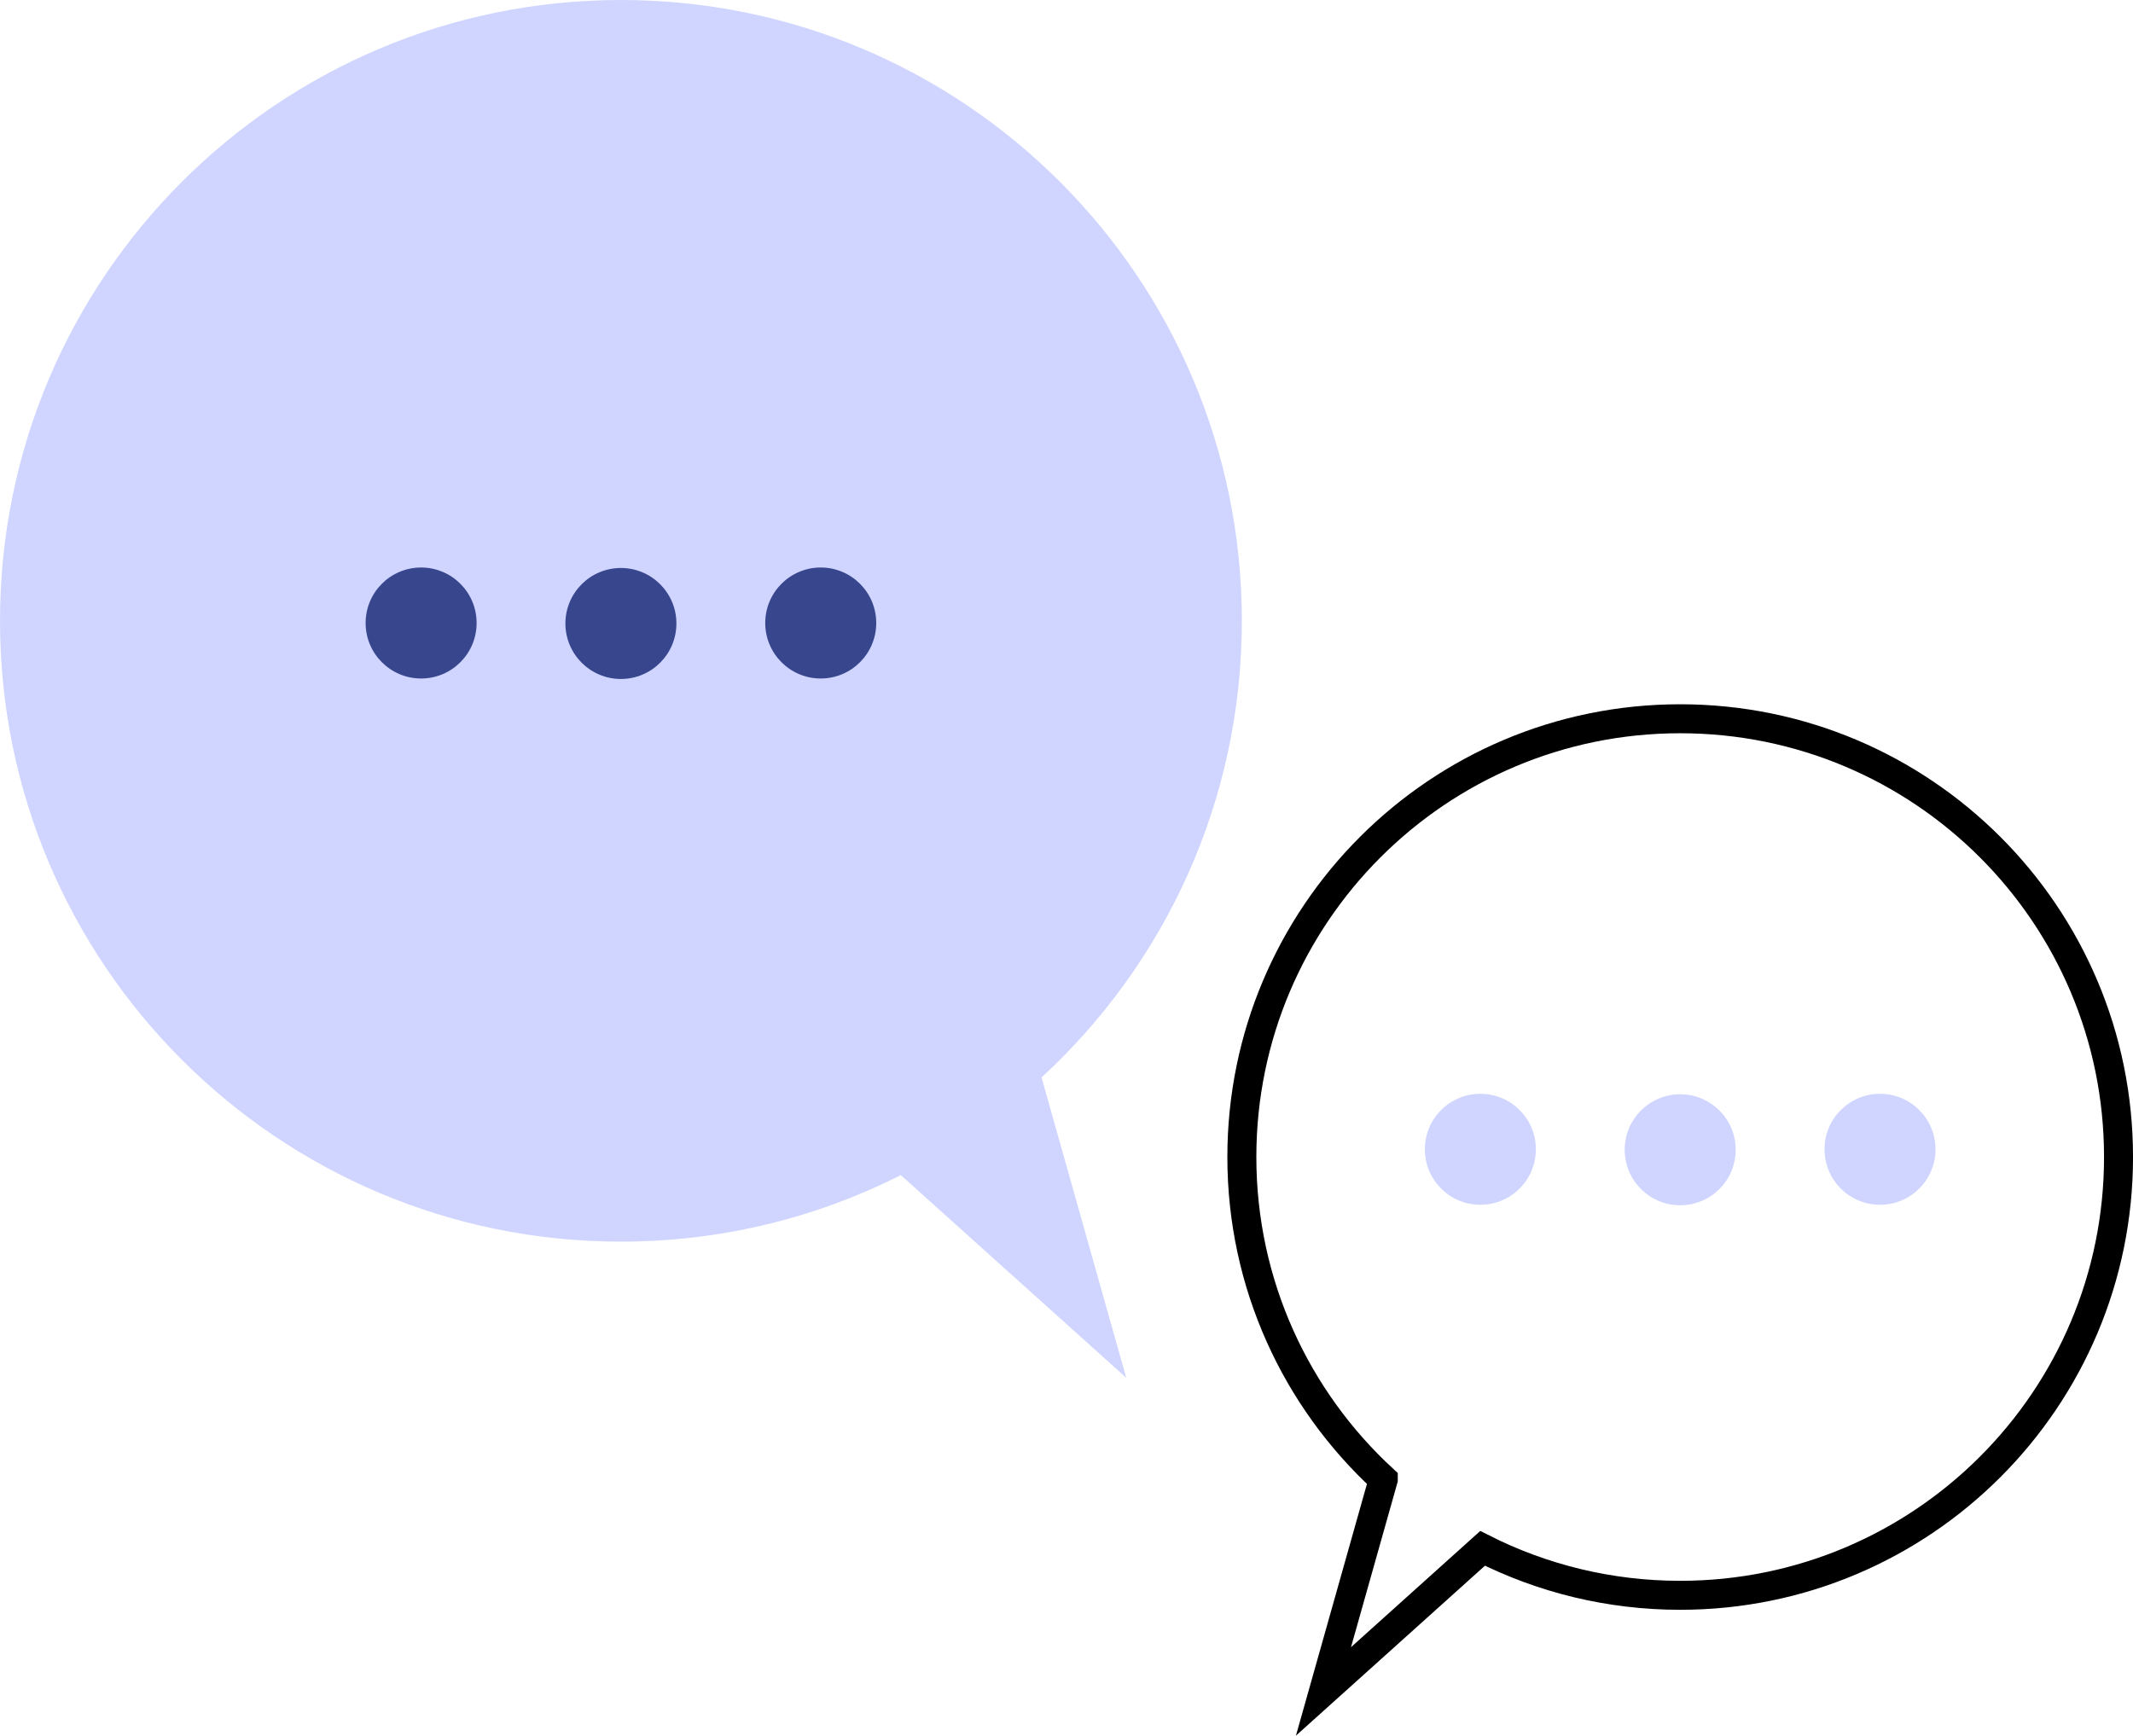
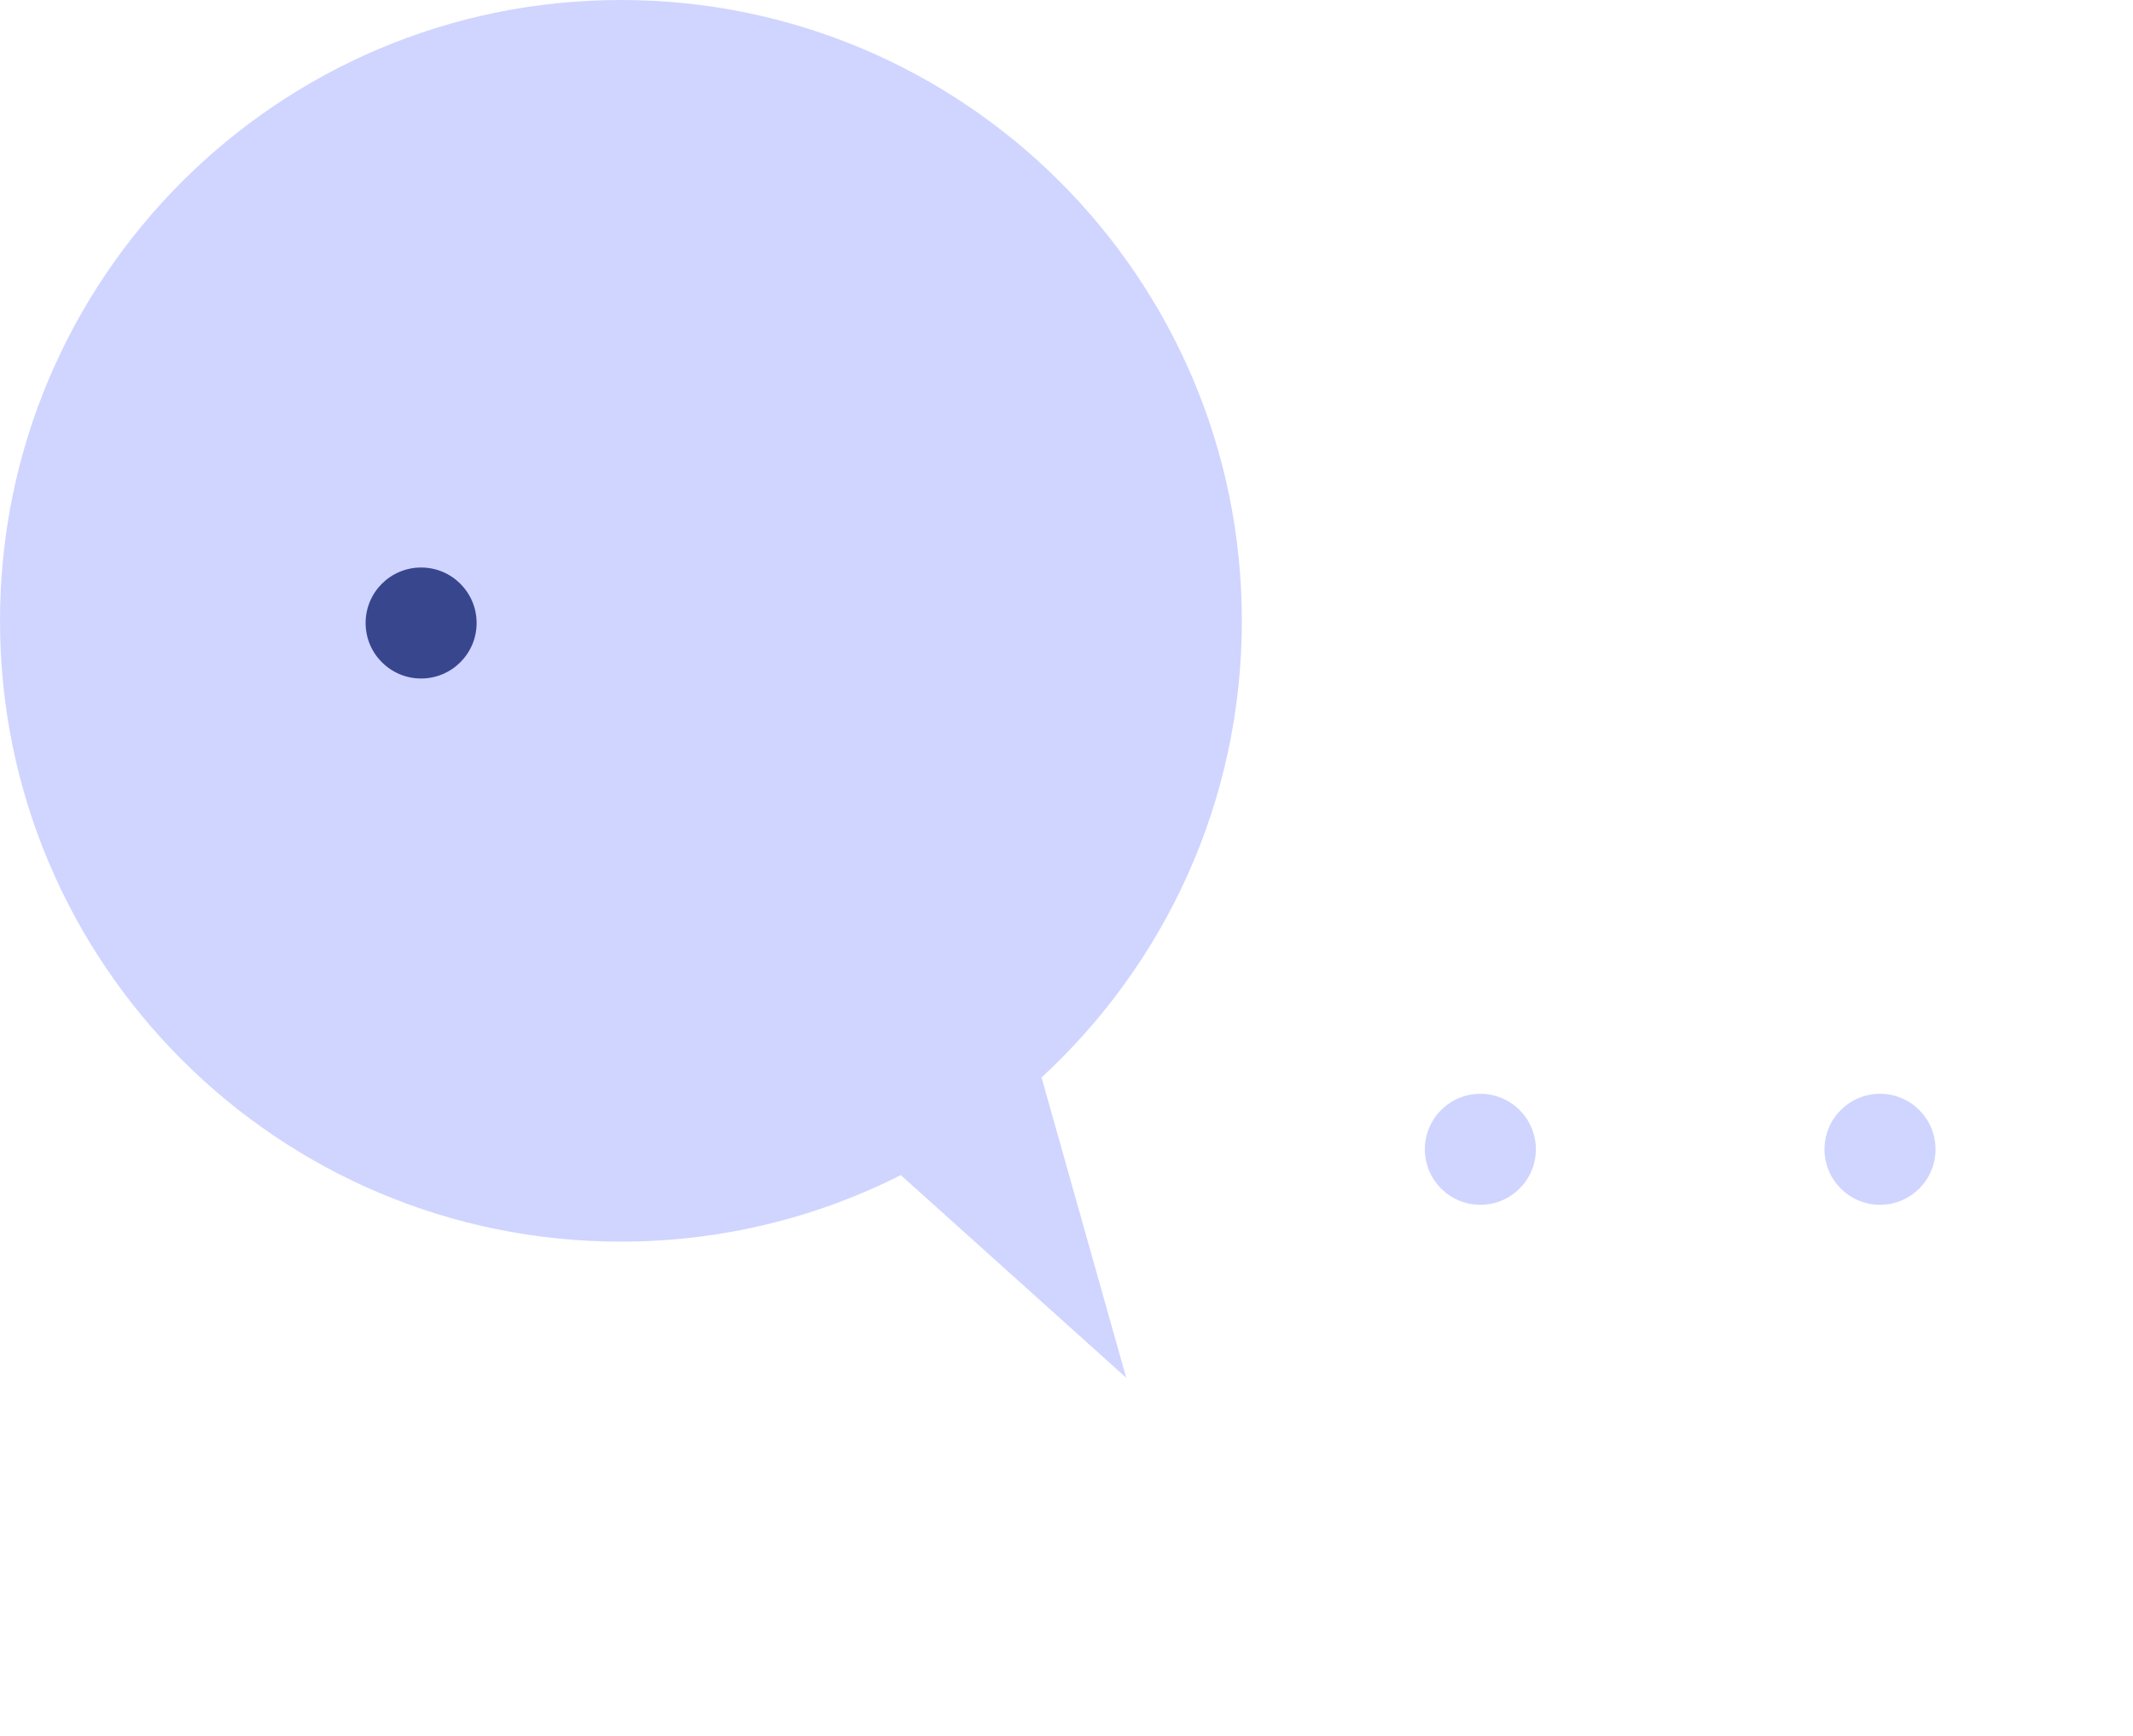
<svg xmlns="http://www.w3.org/2000/svg" viewBox="0 0 534.98 435.39" data-sanitized-data-name="Calque 2" data-name="Calque 2" id="Calque_2">
  <defs>
    <style>
      .cls-1 {
        fill: none;
        stroke: #000;
        stroke-miterlimit: 10;
        stroke-width: 7.27px;
      }

      .cls-2 {
        fill: #38468e;
      }

      .cls-2, .cls-3 {
        stroke-width: 0px;
      }

      .cls-3 {
        fill: #cfd5ff;
      }
    </style>
  </defs>
  <g data-sanitized-data-name="programme - conseil perso 3" data-name="programme - conseil perso 3" id="programme_-_conseil_perso_3">
    <g>
      <path d="M261.23,270.28c30.88-28.46,50.24-69.24,50.24-114.55C311.47,69.72,241.74,0,155.73,0S0,69.72,0,155.73s69.72,155.73,155.73,155.73c25.26,0,49.11-6.02,70.2-16.69l56.54,50.84-21.24-75.34Z" class="cls-3" />
-       <path d="M346.94,371.1c-21.8-20.09-35.47-48.88-35.47-80.86,0-60.72,49.22-109.94,109.94-109.94,60.72,0,109.94,49.22,109.94,109.94,0,60.72-49.22,109.94-109.94,109.94-17.83,0-34.67-4.25-49.56-11.78l-39.91,35.89,15-53.18Z" class="cls-1" />
      <g>
-         <circle r="13.92" cy="156.4" cx="155.73" class="cls-2" />
        <g>
          <circle r="13.92" cy="156.28" cx="105.62" class="cls-2" />
-           <circle r="13.92" cy="156.28" cx="205.85" class="cls-2" />
        </g>
      </g>
      <g>
-         <circle r="13.92" cy="288.42" cx="421.41" class="cls-3" />
        <g>
          <circle r="13.92" cy="288.3" cx="371.29" class="cls-3" />
          <circle r="13.92" cy="288.3" cx="471.53" class="cls-3" />
        </g>
      </g>
    </g>
  </g>
</svg>